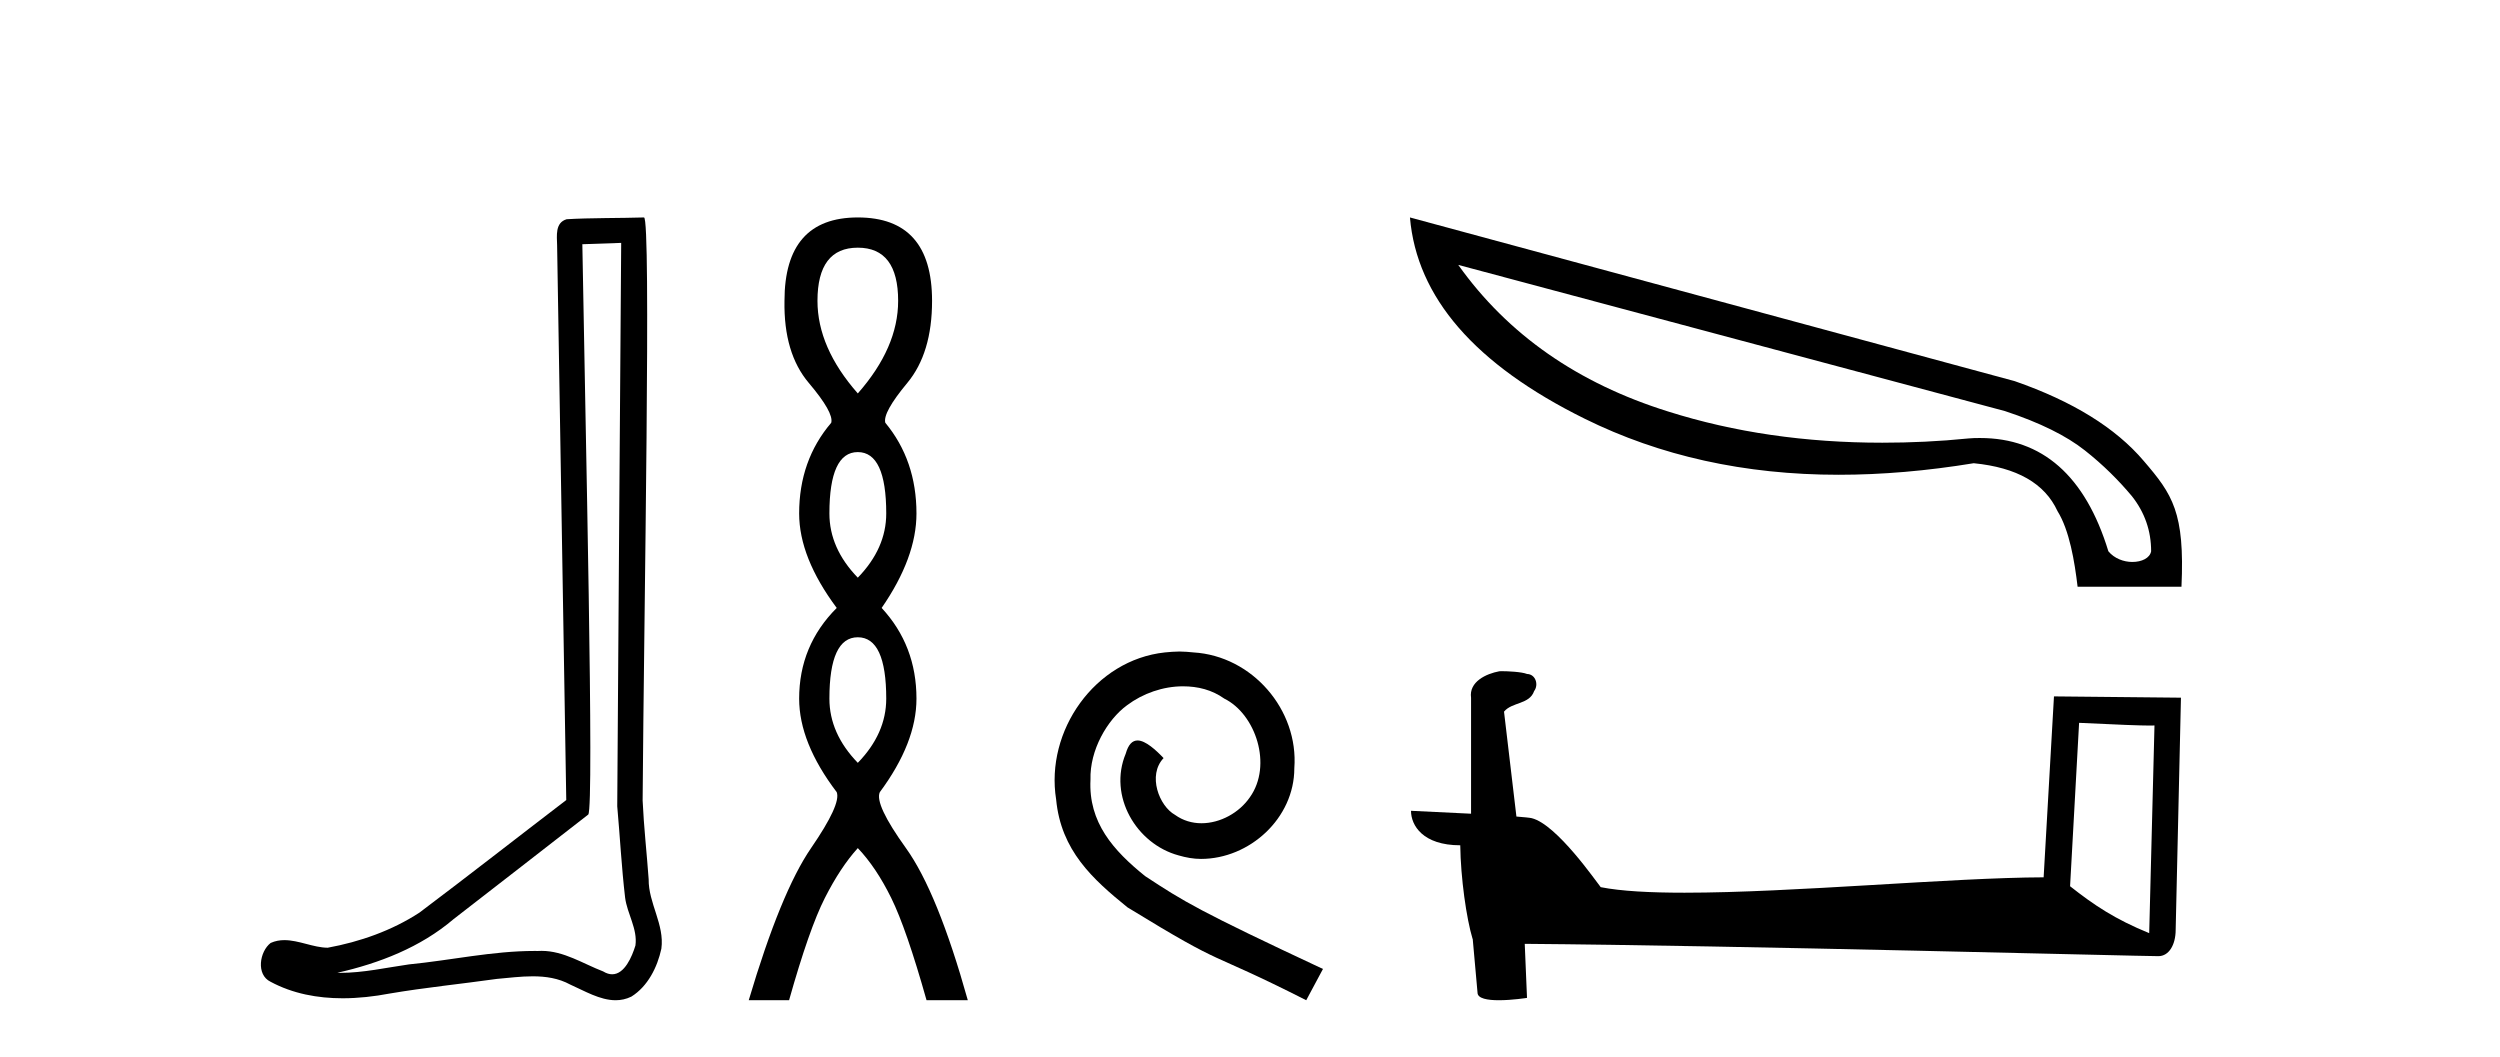
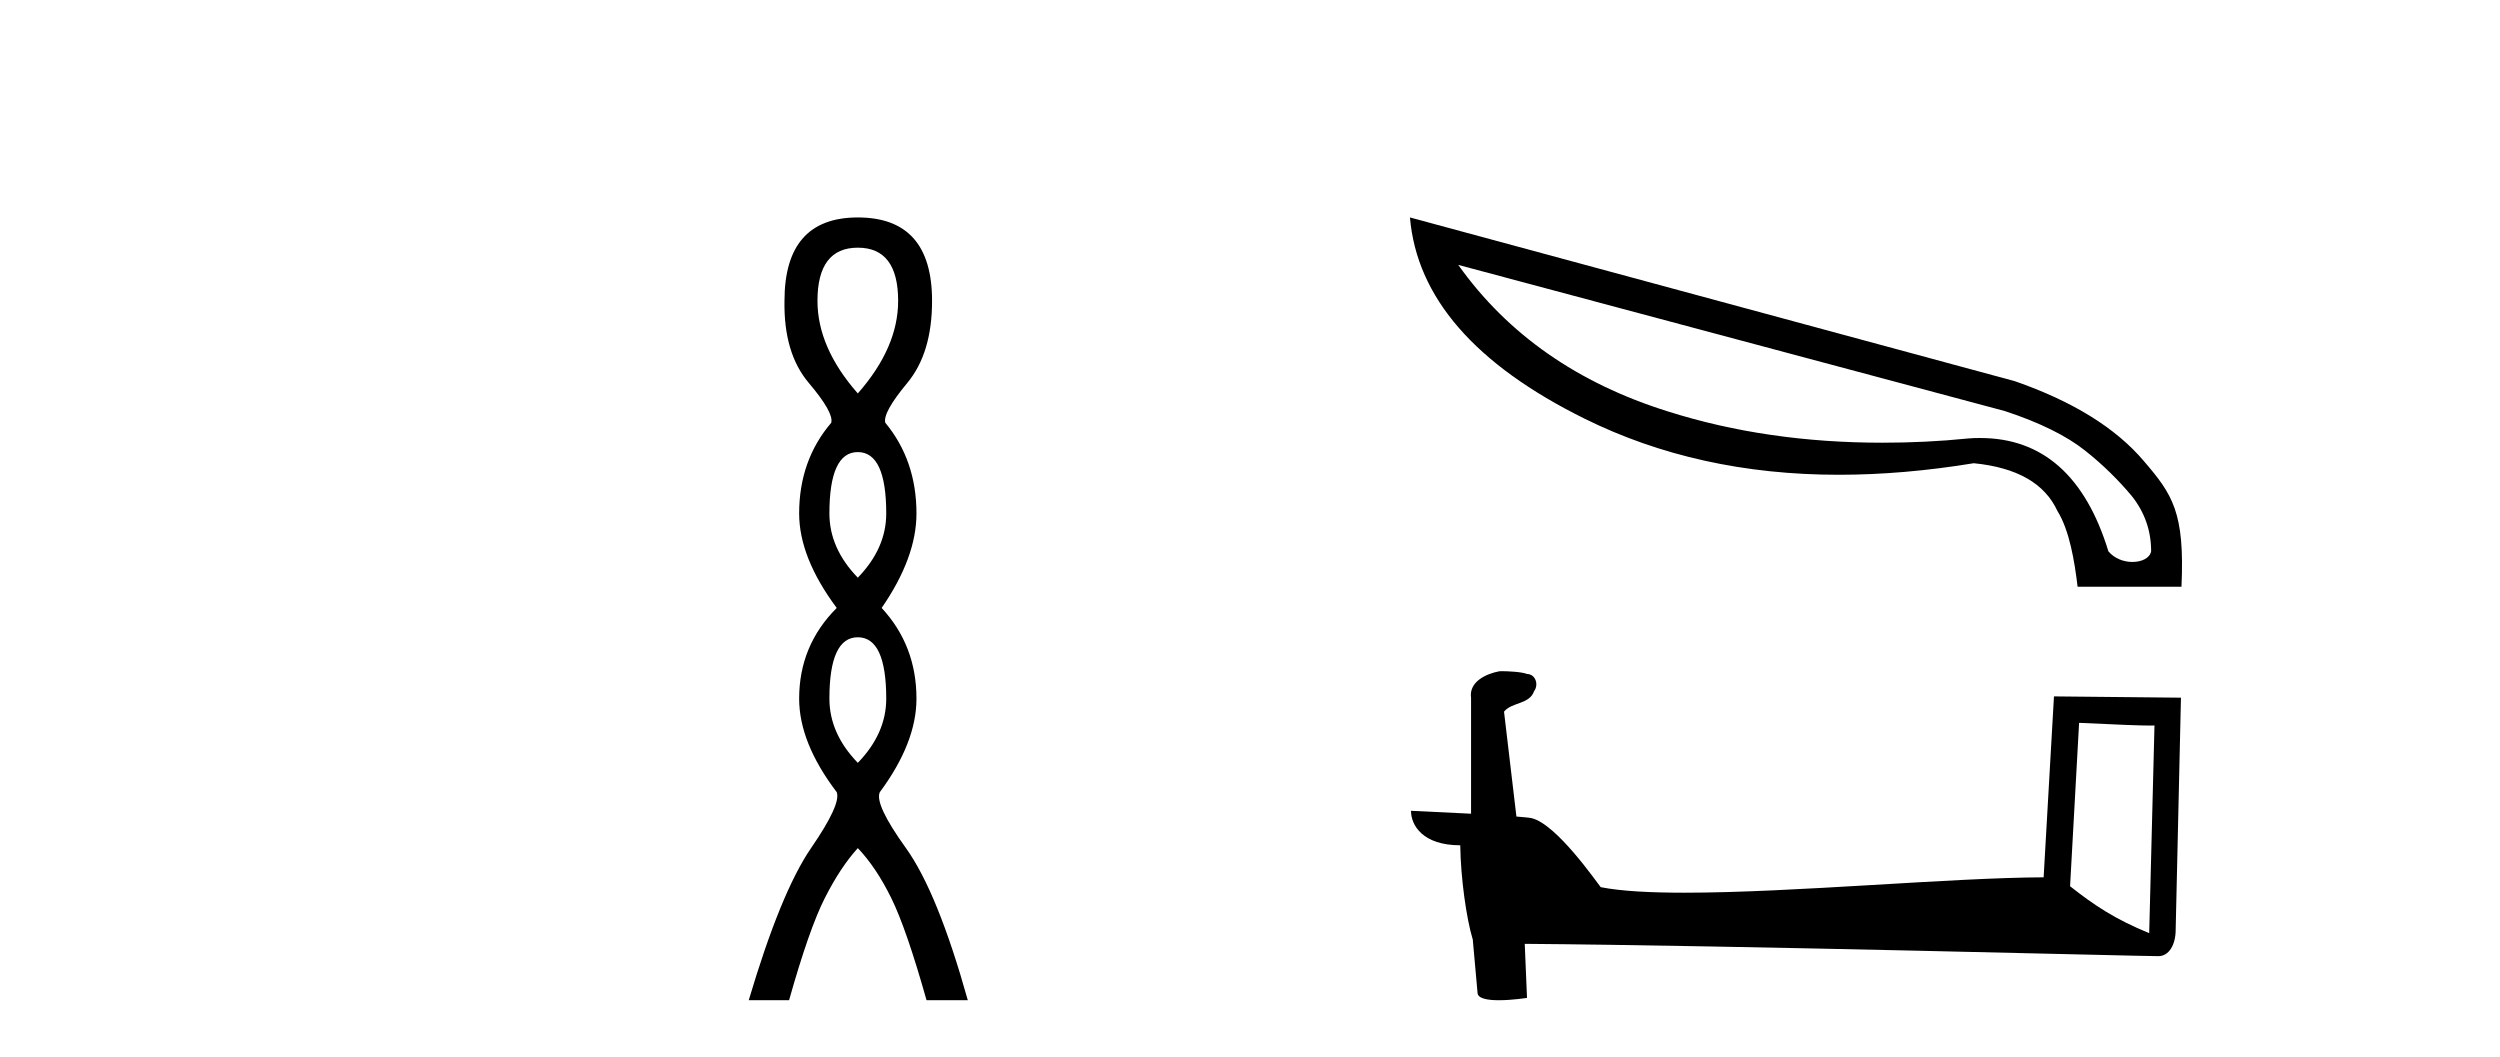
<svg xmlns="http://www.w3.org/2000/svg" width="97.0" height="41.0">
-   <path d="M 24.102 9.424 C 24.052 16.711 23.994 23.997 23.949 31.284 C 24.055 32.464 24.116 33.649 24.254 34.826 C 24.334 35.455 24.744 36.041 24.655 36.685 C 24.521 37.12 24.235 37.802 23.753 37.802 C 23.645 37.802 23.529 37.769 23.402 37.691 C 22.621 37.391 21.876 36.894 21.015 36.894 C 20.967 36.894 20.919 36.895 20.87 36.898 C 20.828 36.898 20.785 36.897 20.742 36.897 C 19.105 36.897 17.496 37.259 15.871 37.418 C 14.984 37.544 14.099 37.747 13.199 37.747 C 13.161 37.747 13.123 37.746 13.085 37.745 C 14.71 37.378 16.315 36.757 17.595 35.665 C 19.337 34.31 21.086 32.963 22.825 31.604 C 23.061 31.314 22.712 16.507 22.595 9.476 C 23.097 9.459 23.599 9.441 24.102 9.424 ZM 24.987 8.437 C 24.987 8.437 24.987 8.437 24.986 8.437 C 24.126 8.465 22.845 8.452 21.988 8.506 C 21.529 8.639 21.609 9.152 21.616 9.52 C 21.734 16.694 21.853 23.868 21.971 31.042 C 20.069 32.496 18.184 33.973 16.271 35.412 C 15.201 36.109 13.963 36.543 12.714 36.772 C 12.155 36.766 11.591 36.477 11.034 36.477 C 10.856 36.477 10.678 36.507 10.502 36.586 C 10.073 36.915 9.925 37.817 10.499 38.093 C 11.363 38.557 12.326 38.733 13.294 38.733 C 13.906 38.733 14.521 38.663 15.115 38.55 C 16.495 38.315 17.889 38.178 19.275 37.982 C 19.731 37.942 20.204 37.881 20.67 37.881 C 21.174 37.881 21.67 37.953 22.125 38.201 C 22.673 38.444 23.277 38.809 23.886 38.809 C 24.09 38.809 24.295 38.768 24.498 38.668 C 25.136 38.27 25.505 37.528 25.661 36.81 C 25.79 35.873 25.157 35.044 25.168 34.114 C 25.095 33.096 24.98 32.08 24.934 31.061 C 24.986 23.698 25.27 8.437 24.987 8.437 Z" style="fill:#000000;stroke:none" />
  <path d="M 33.283 9.61 Q 34.848 9.61 34.848 11.673 Q 34.848 13.487 33.283 15.265 Q 31.718 13.487 31.718 11.673 Q 31.718 9.61 33.283 9.61 ZM 33.283 17.541 Q 34.386 17.541 34.386 19.924 Q 34.386 21.276 33.283 22.414 Q 32.181 21.276 32.181 19.924 Q 32.181 17.541 33.283 17.541 ZM 33.283 24.726 Q 34.386 24.726 34.386 27.108 Q 34.386 28.46 33.283 29.598 Q 32.181 28.46 32.181 27.108 Q 32.181 24.726 33.283 24.726 ZM 33.283 8.437 Q 30.438 8.437 30.438 11.673 Q 30.402 13.7 31.38 14.856 Q 32.358 16.012 32.252 16.403 Q 31.007 17.862 31.007 19.924 Q 31.007 21.631 32.465 23.588 Q 31.007 25.046 31.007 27.108 Q 31.007 28.816 32.465 30.736 Q 32.643 31.198 31.469 32.906 Q 30.296 34.613 29.051 38.809 L 30.616 38.809 Q 31.398 36.035 32.003 34.844 Q 32.607 33.652 33.283 32.906 Q 33.994 33.652 34.581 34.844 Q 35.168 36.035 35.95 38.809 L 37.551 38.809 Q 36.377 34.613 35.15 32.906 Q 33.923 31.198 34.137 30.736 Q 35.559 28.816 35.559 27.108 Q 35.559 25.046 34.208 23.588 Q 35.559 21.631 35.559 19.924 Q 35.559 17.862 34.35 16.403 Q 34.243 16.012 35.204 14.856 Q 36.164 13.7 36.164 11.673 Q 36.164 8.437 33.283 8.437 Z" style="fill:#000000;stroke:none" />
-   <path d="M 45.762 25.279 C 45.574 25.279 45.386 25.297 45.198 25.314 C 42.482 25.604 40.551 28.354 40.978 31.019 C 41.166 33.001 42.396 34.111 43.746 35.205 C 47.76 37.665 46.633 36.759 50.682 38.809 L 51.331 37.596 C 46.513 35.341 45.933 34.983 44.429 33.992 C 43.199 33.001 42.225 31.908 42.311 30.251 C 42.277 29.106 42.96 27.927 43.729 27.364 C 44.344 26.902 45.13 26.629 45.898 26.629 C 46.479 26.629 47.026 26.766 47.504 27.107 C 48.717 27.705 49.383 29.687 48.495 30.934 C 48.085 31.532 47.35 31.942 46.616 31.942 C 46.257 31.942 45.898 31.839 45.591 31.617 C 44.976 31.276 44.515 30.08 45.147 29.414 C 44.856 29.106 44.446 28.73 44.139 28.73 C 43.934 28.73 43.78 28.884 43.678 29.243 C 42.994 30.883 44.088 32.745 45.728 33.189 C 46.018 33.274 46.308 33.326 46.599 33.326 C 48.478 33.326 50.22 31.754 50.22 29.807 C 50.391 27.534 48.58 25.45 46.308 25.314 C 46.138 25.297 45.95 25.279 45.762 25.279 Z" style="fill:#000000;stroke:none" />
  <path d="M 56.58 10.278 L 77.792 15.95 C 79.151 16.398 80.18 16.912 80.893 17.476 C 81.606 18.039 82.203 18.636 82.717 19.25 C 83.215 19.88 83.464 20.593 83.464 21.39 C 83.414 21.655 83.099 21.804 82.734 21.804 C 82.402 21.804 82.037 21.671 81.805 21.39 C 80.909 18.454 79.234 16.995 76.83 16.995 C 76.68 16.995 76.531 16.995 76.382 17.011 C 75.237 17.127 74.126 17.177 73.032 17.177 C 70.063 17.177 67.293 16.779 64.723 15.966 C 61.223 14.872 58.503 12.981 56.58 10.278 ZM 54.706 8.437 C 54.971 11.538 57.226 14.142 61.489 16.248 C 64.408 17.691 67.691 18.421 71.34 18.421 C 73.015 18.421 74.757 18.272 76.581 17.973 C 78.256 18.139 79.334 18.753 79.831 19.831 C 80.296 20.577 80.495 21.788 80.611 22.766 L 84.641 22.766 C 84.774 19.88 84.293 19.184 83.182 17.89 C 82.087 16.597 80.412 15.568 78.173 14.789 L 54.706 8.437 Z" style="fill:#000000;stroke:none" />
  <path d="M 80.669 28.046 C 82.211 28.121 83.064 28.152 83.429 28.152 C 83.504 28.152 83.559 28.151 83.594 28.148 L 83.594 28.148 L 83.389 36.206 C 82.065 35.666 81.248 35.119 80.319 34.386 L 80.669 28.046 ZM 58.267 26.042 C 58.223 26.042 58.191 26.043 58.176 26.045 C 57.667 26.139 56.988 26.449 57.077 27.075 C 57.077 28.574 57.077 30.074 57.077 31.572 C 56.078 31.52 55.051 31.474 54.747 31.459 L 54.747 31.459 C 54.747 32.024 55.204 32.797 56.658 32.797 C 56.674 34.072 56.897 35.633 57.136 36.429 C 57.138 36.428 57.139 36.427 57.141 36.426 L 57.328 38.515 C 57.328 38.746 57.724 38.809 58.156 38.809 C 58.676 38.809 59.248 38.718 59.248 38.718 L 59.16 36.621 L 59.16 36.621 C 67.348 36.685 82.972 37.099 83.747 37.099 C 84.148 37.099 84.416 36.669 84.416 36.072 L 84.621 27.07 L 79.694 27.02 L 79.293 34.04 C 75.723 34.051 69.554 34.637 65.36 34.637 C 64.028 34.637 62.894 34.578 62.108 34.422 C 61.948 34.231 60.409 31.988 59.431 31.745 C 59.354 31.726 59.124 31.705 58.837 31.682 C 58.678 30.325 58.517 28.969 58.356 27.612 C 58.663 27.235 59.344 27.338 59.524 26.814 C 59.709 26.569 59.584 26.159 59.249 26.15 C 59.036 26.065 58.492 26.042 58.267 26.042 Z" style="fill:#000000;stroke:none" />
</svg>